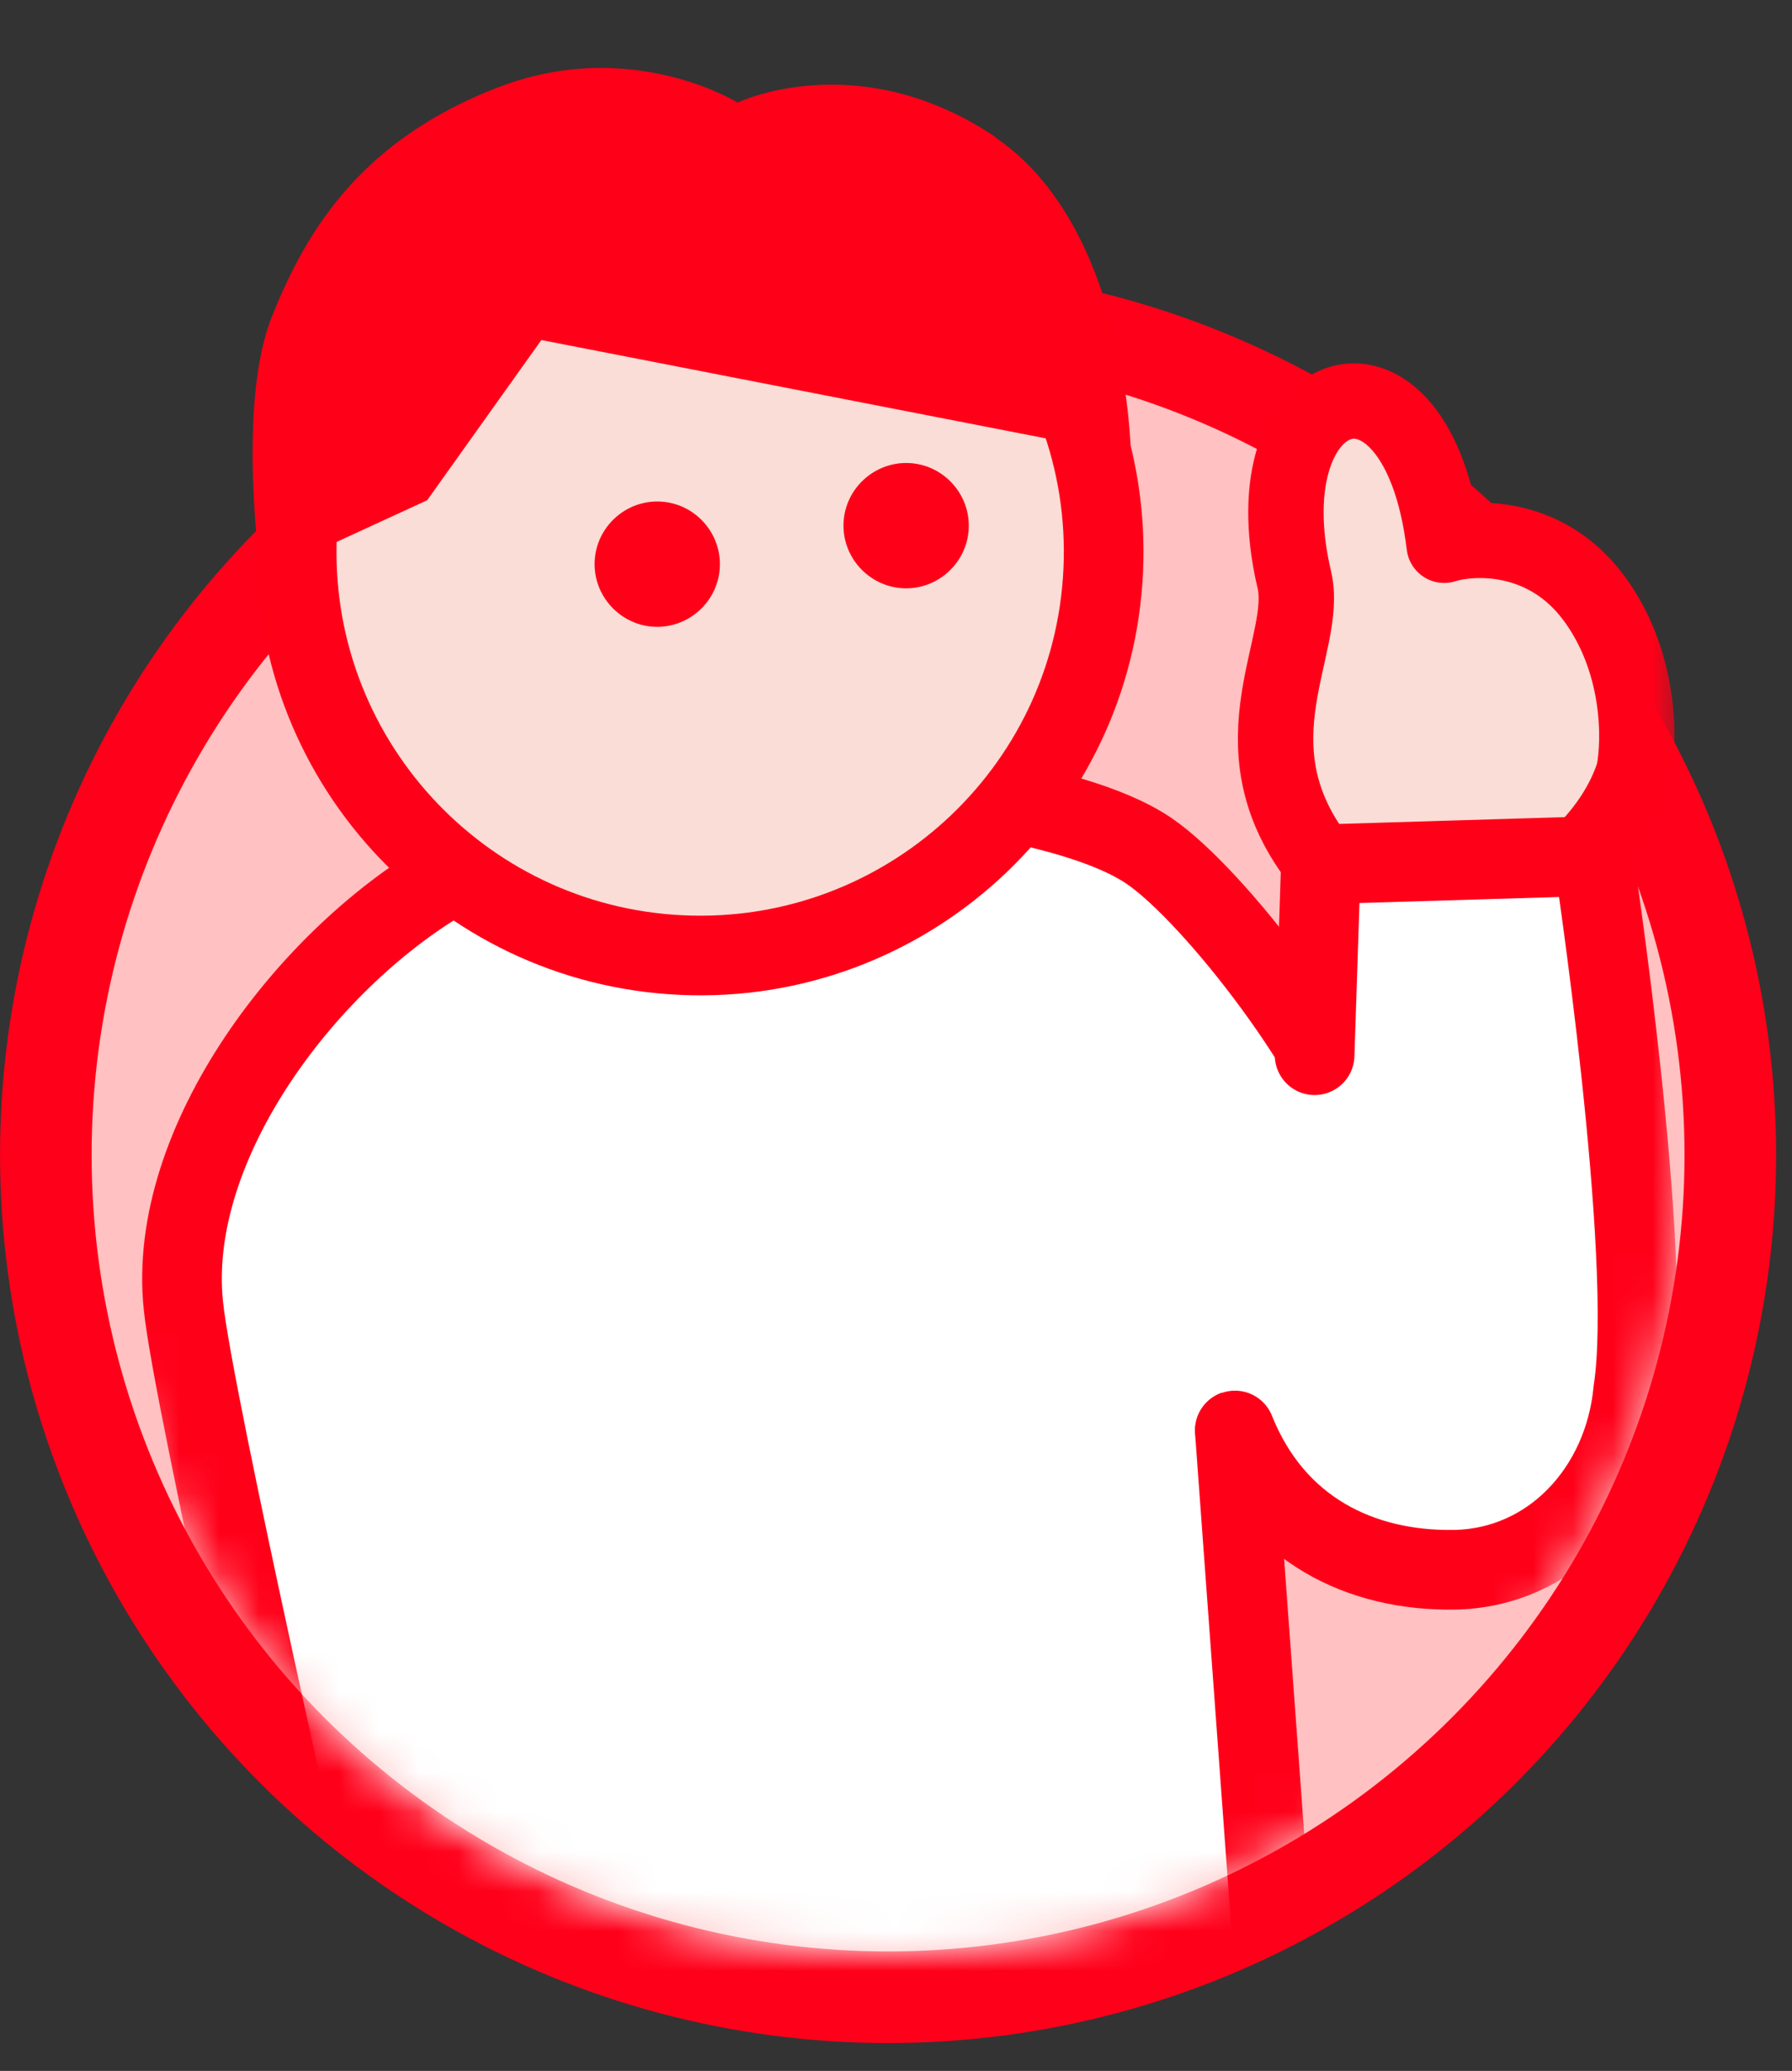
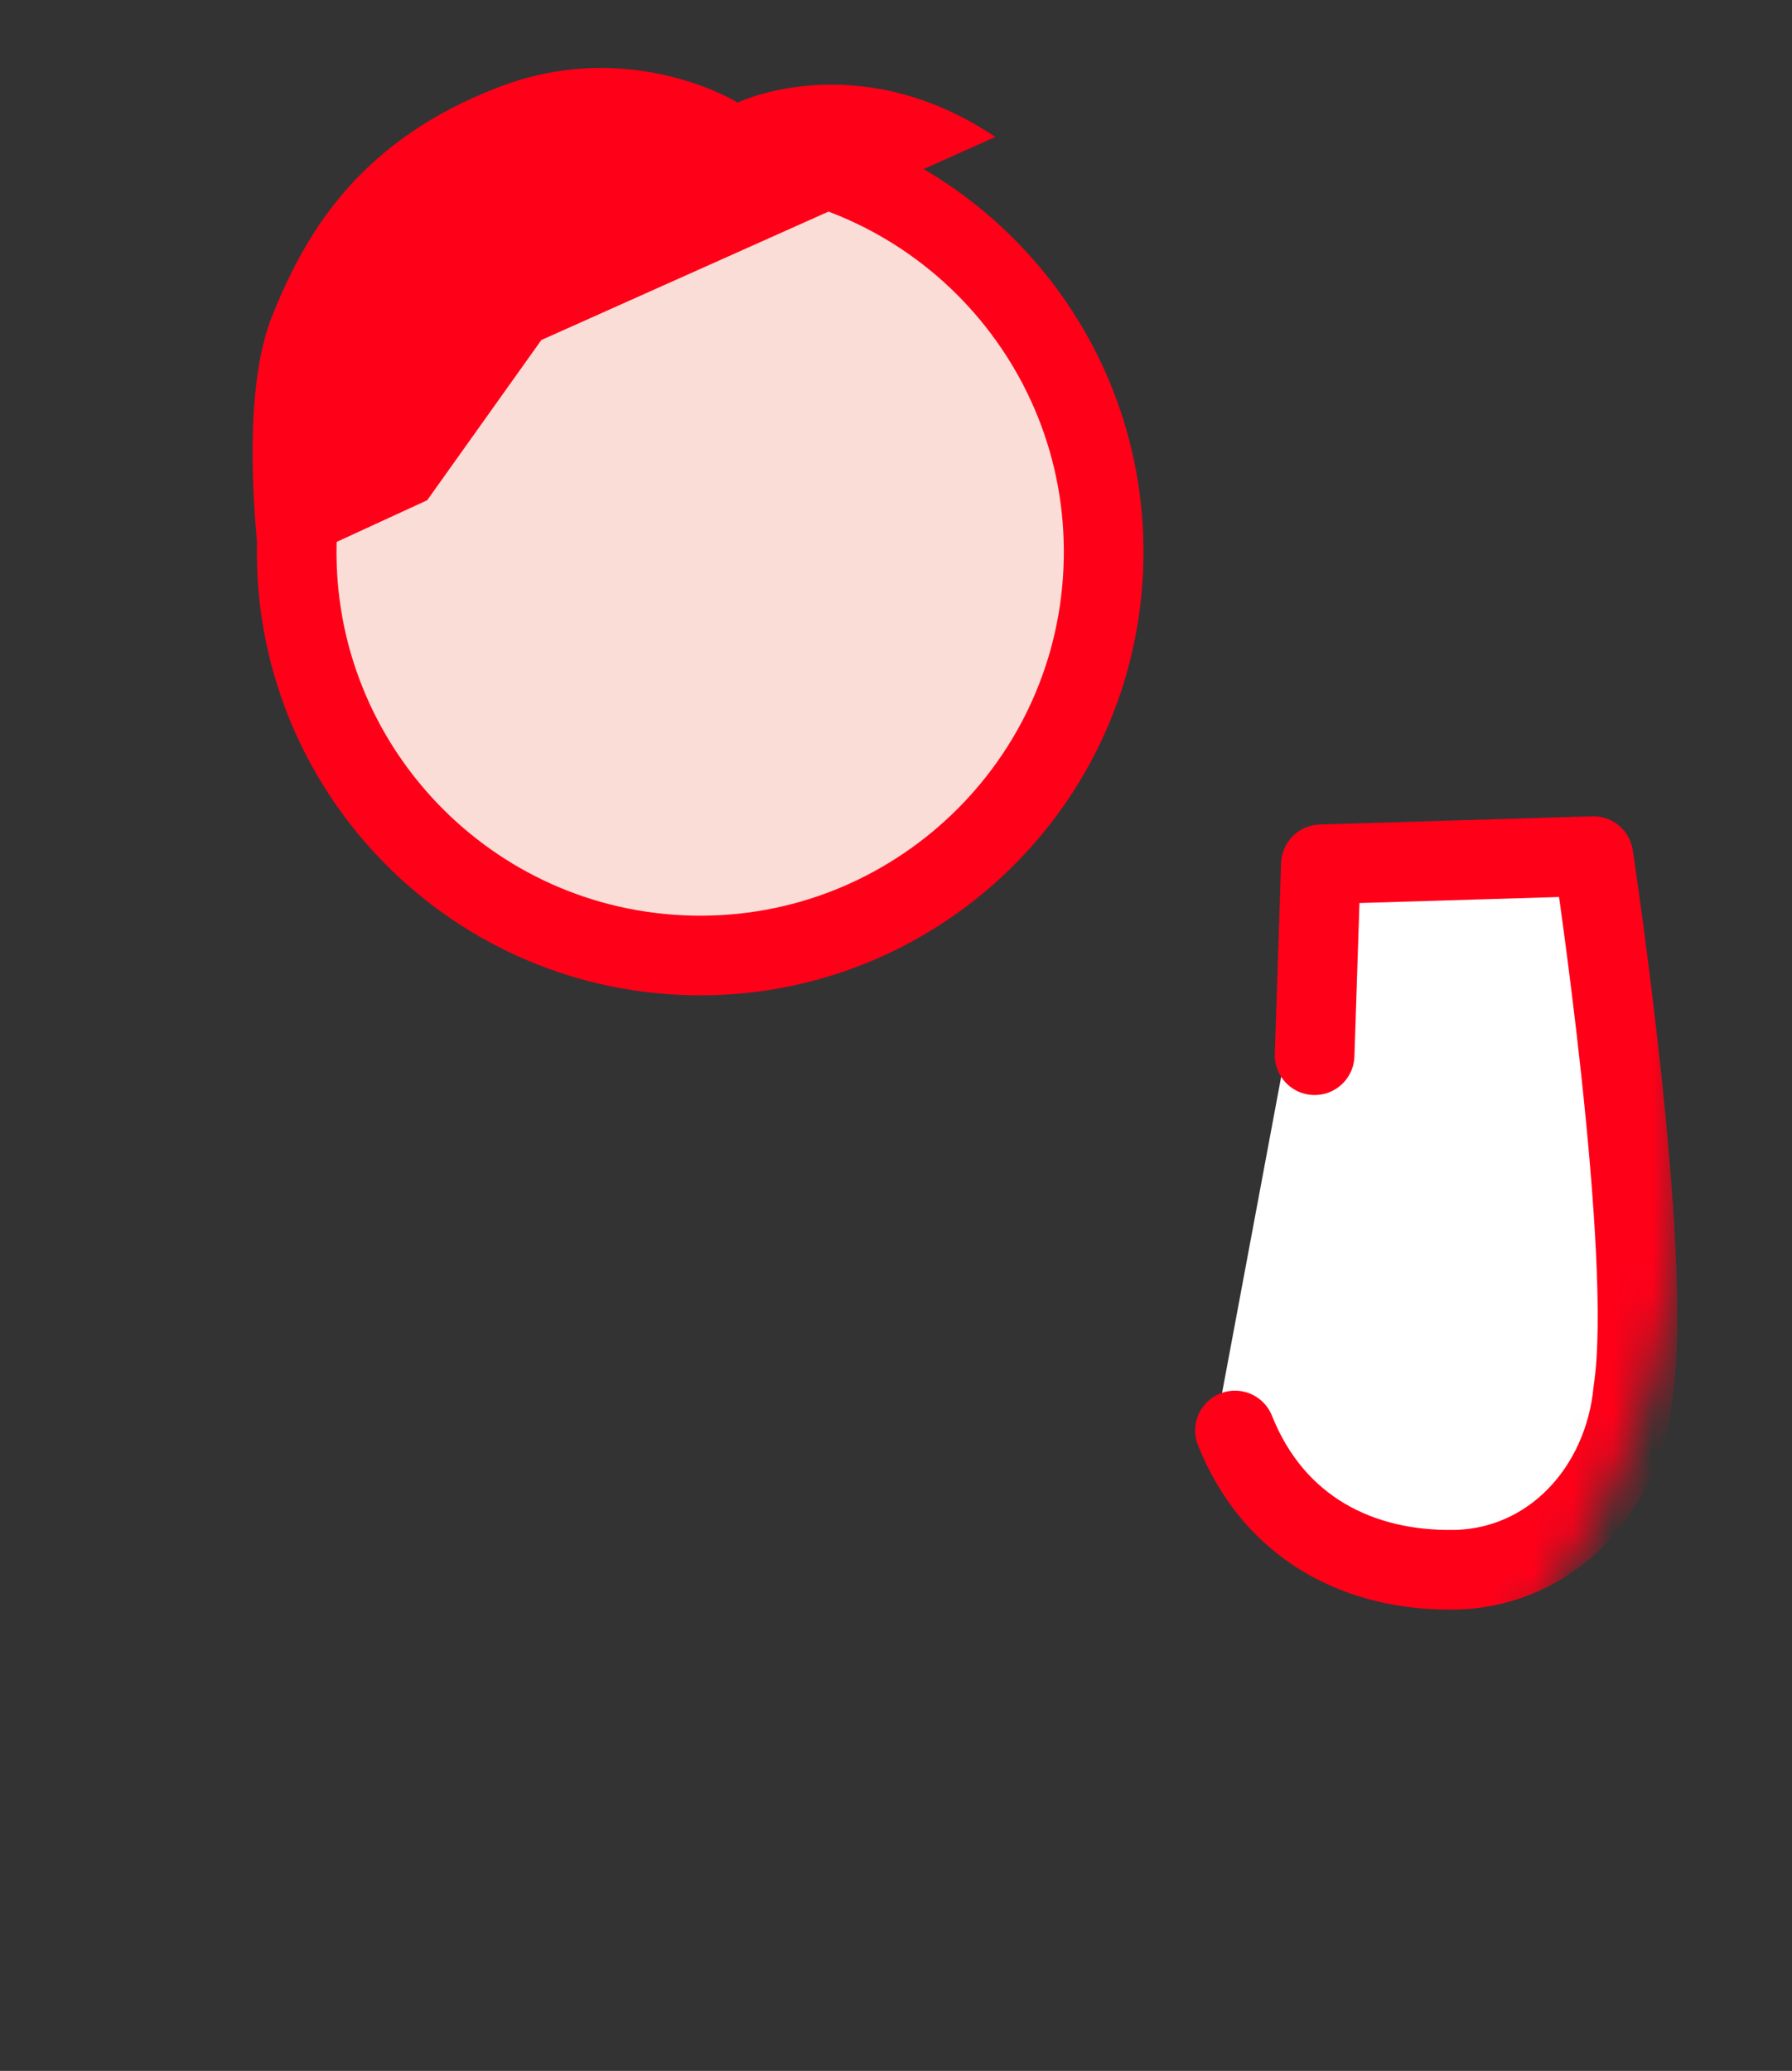
<svg xmlns="http://www.w3.org/2000/svg" width="45" height="52" viewBox="0 0 45 52" fill="none">
  <rect x="0" y="0" width="45" height="52" fill="#333333" stroke="none" />
-   <circle cx="20" cy="20" r="21.15" transform="matrix(-1 0 0 1 42.301 9)" fill="#FFC1C1" stroke="#FF001A" stroke-width="2.3" />
  <mask id="mask0_27091_16421" style="mask-type:alpha" maskUnits="userSpaceOnUse" x="2" y="0" width="41" height="49">
    <path d="M2.301 31C3.301 40.5 11.255 49 22.3 49C33.346 49 42.3 40.046 42.3 29C42.3 -3.082 46.01 6.998 18.592 0C2.301 0.498 6.092 9.5 2.301 31Z" fill="#D9D9D9" />
  </mask>
  <g mask="url(#mask0_27091_16421)">
-     <path d="M34.288 34.341C35.948 41.54 31.007 35.916 31.007 35.916L32.235 52.689C27.293 61.567 14.964 61.123 7.999 57.315C7.508 57.622 8.027 49.139 8.027 49.139C8.027 49.139 4.843 35.163 4.606 32.789C4.171 28.693 7.779 23.978 11.368 21.962L21.91 19.667C21.91 19.667 26.841 19.994 28.86 21.37C30.507 22.494 33.769 26.738 34.28 28.994L34.28 34.332L34.288 34.341Z" fill="white" stroke="#FF0019" stroke-width="2" stroke-linecap="round" stroke-linejoin="round" />
    <path d="M7.461 13.396C7.717 7.8 12.459 3.483 18.047 3.739C23.634 3.995 27.96 8.737 27.704 14.325C27.448 19.912 22.706 24.238 17.118 23.982C11.53 23.726 7.204 18.984 7.461 13.396Z" fill="#F9DDD6" stroke="#FF0019" stroke-width="2" stroke-linecap="round" stroke-linejoin="round" />
-     <path d="M24.983 3.444C28.341 5.701 28.399 11.424 28.399 11.424L13.594 8.538L10.727 12.561L6.554 14.481C6.554 14.481 5.936 10.212 6.818 7.976C7.729 5.664 9.161 3.488 12.501 2.196C15.84 0.904 18.524 2.576 18.524 2.576C18.524 2.576 21.533 1.122 24.992 3.436L25.001 3.436L24.983 3.444Z" fill="#FF0019" />
-     <path d="M14.933 14.094C14.972 13.23 15.713 12.554 16.577 12.594C17.44 12.633 18.116 13.374 18.076 14.238C18.037 15.101 17.296 15.777 16.433 15.738C15.569 15.698 14.893 14.957 14.933 14.094Z" fill="#FF0019" />
-     <path d="M21.183 13.127C21.222 12.263 21.963 11.588 22.827 11.627C23.69 11.667 24.366 12.407 24.326 13.271C24.287 14.135 23.546 14.81 22.683 14.771C21.819 14.731 21.143 13.99 21.183 13.127Z" fill="#FF0019" />
-     <path d="M32.503 14.559C31.3 9.466 35.592 8.087 36.266 13.691C37.014 13.459 38.809 13.396 40.009 14.996C41.209 16.596 41.186 18.599 41.025 19.401C40.116 22.303 35.526 24.798 33.064 21.531C30.892 18.639 32.884 16.174 32.503 14.559Z" fill="#F9DDD6" stroke="#FF0019" stroke-width="1.893" stroke-linecap="round" stroke-linejoin="round" />
+     <path d="M24.983 3.444L13.594 8.538L10.727 12.561L6.554 14.481C6.554 14.481 5.936 10.212 6.818 7.976C7.729 5.664 9.161 3.488 12.501 2.196C15.84 0.904 18.524 2.576 18.524 2.576C18.524 2.576 21.533 1.122 24.992 3.436L25.001 3.436L24.983 3.444Z" fill="#FF0019" />
    <path d="M39.879 22.144C39.879 22.144 41.242 32.541 40.72 35.919C40.489 38.396 38.051 39.807 35.608 39.842C33.277 39.876 30.941 38.657 30.512 35.918L33.169 21.705L39.875 22.152L39.879 22.144Z" fill="white" />
    <path d="M31.012 35.919C32.012 38.419 34.182 39.45 36.512 39.416C38.956 39.38 40.781 37.392 41.012 34.916C41.534 31.538 40.012 21.497 40.012 21.497L33.17 21.703L33.012 26.496" stroke="#FF0019" stroke-width="2" stroke-linecap="round" stroke-linejoin="round" />
  </g>
</svg>